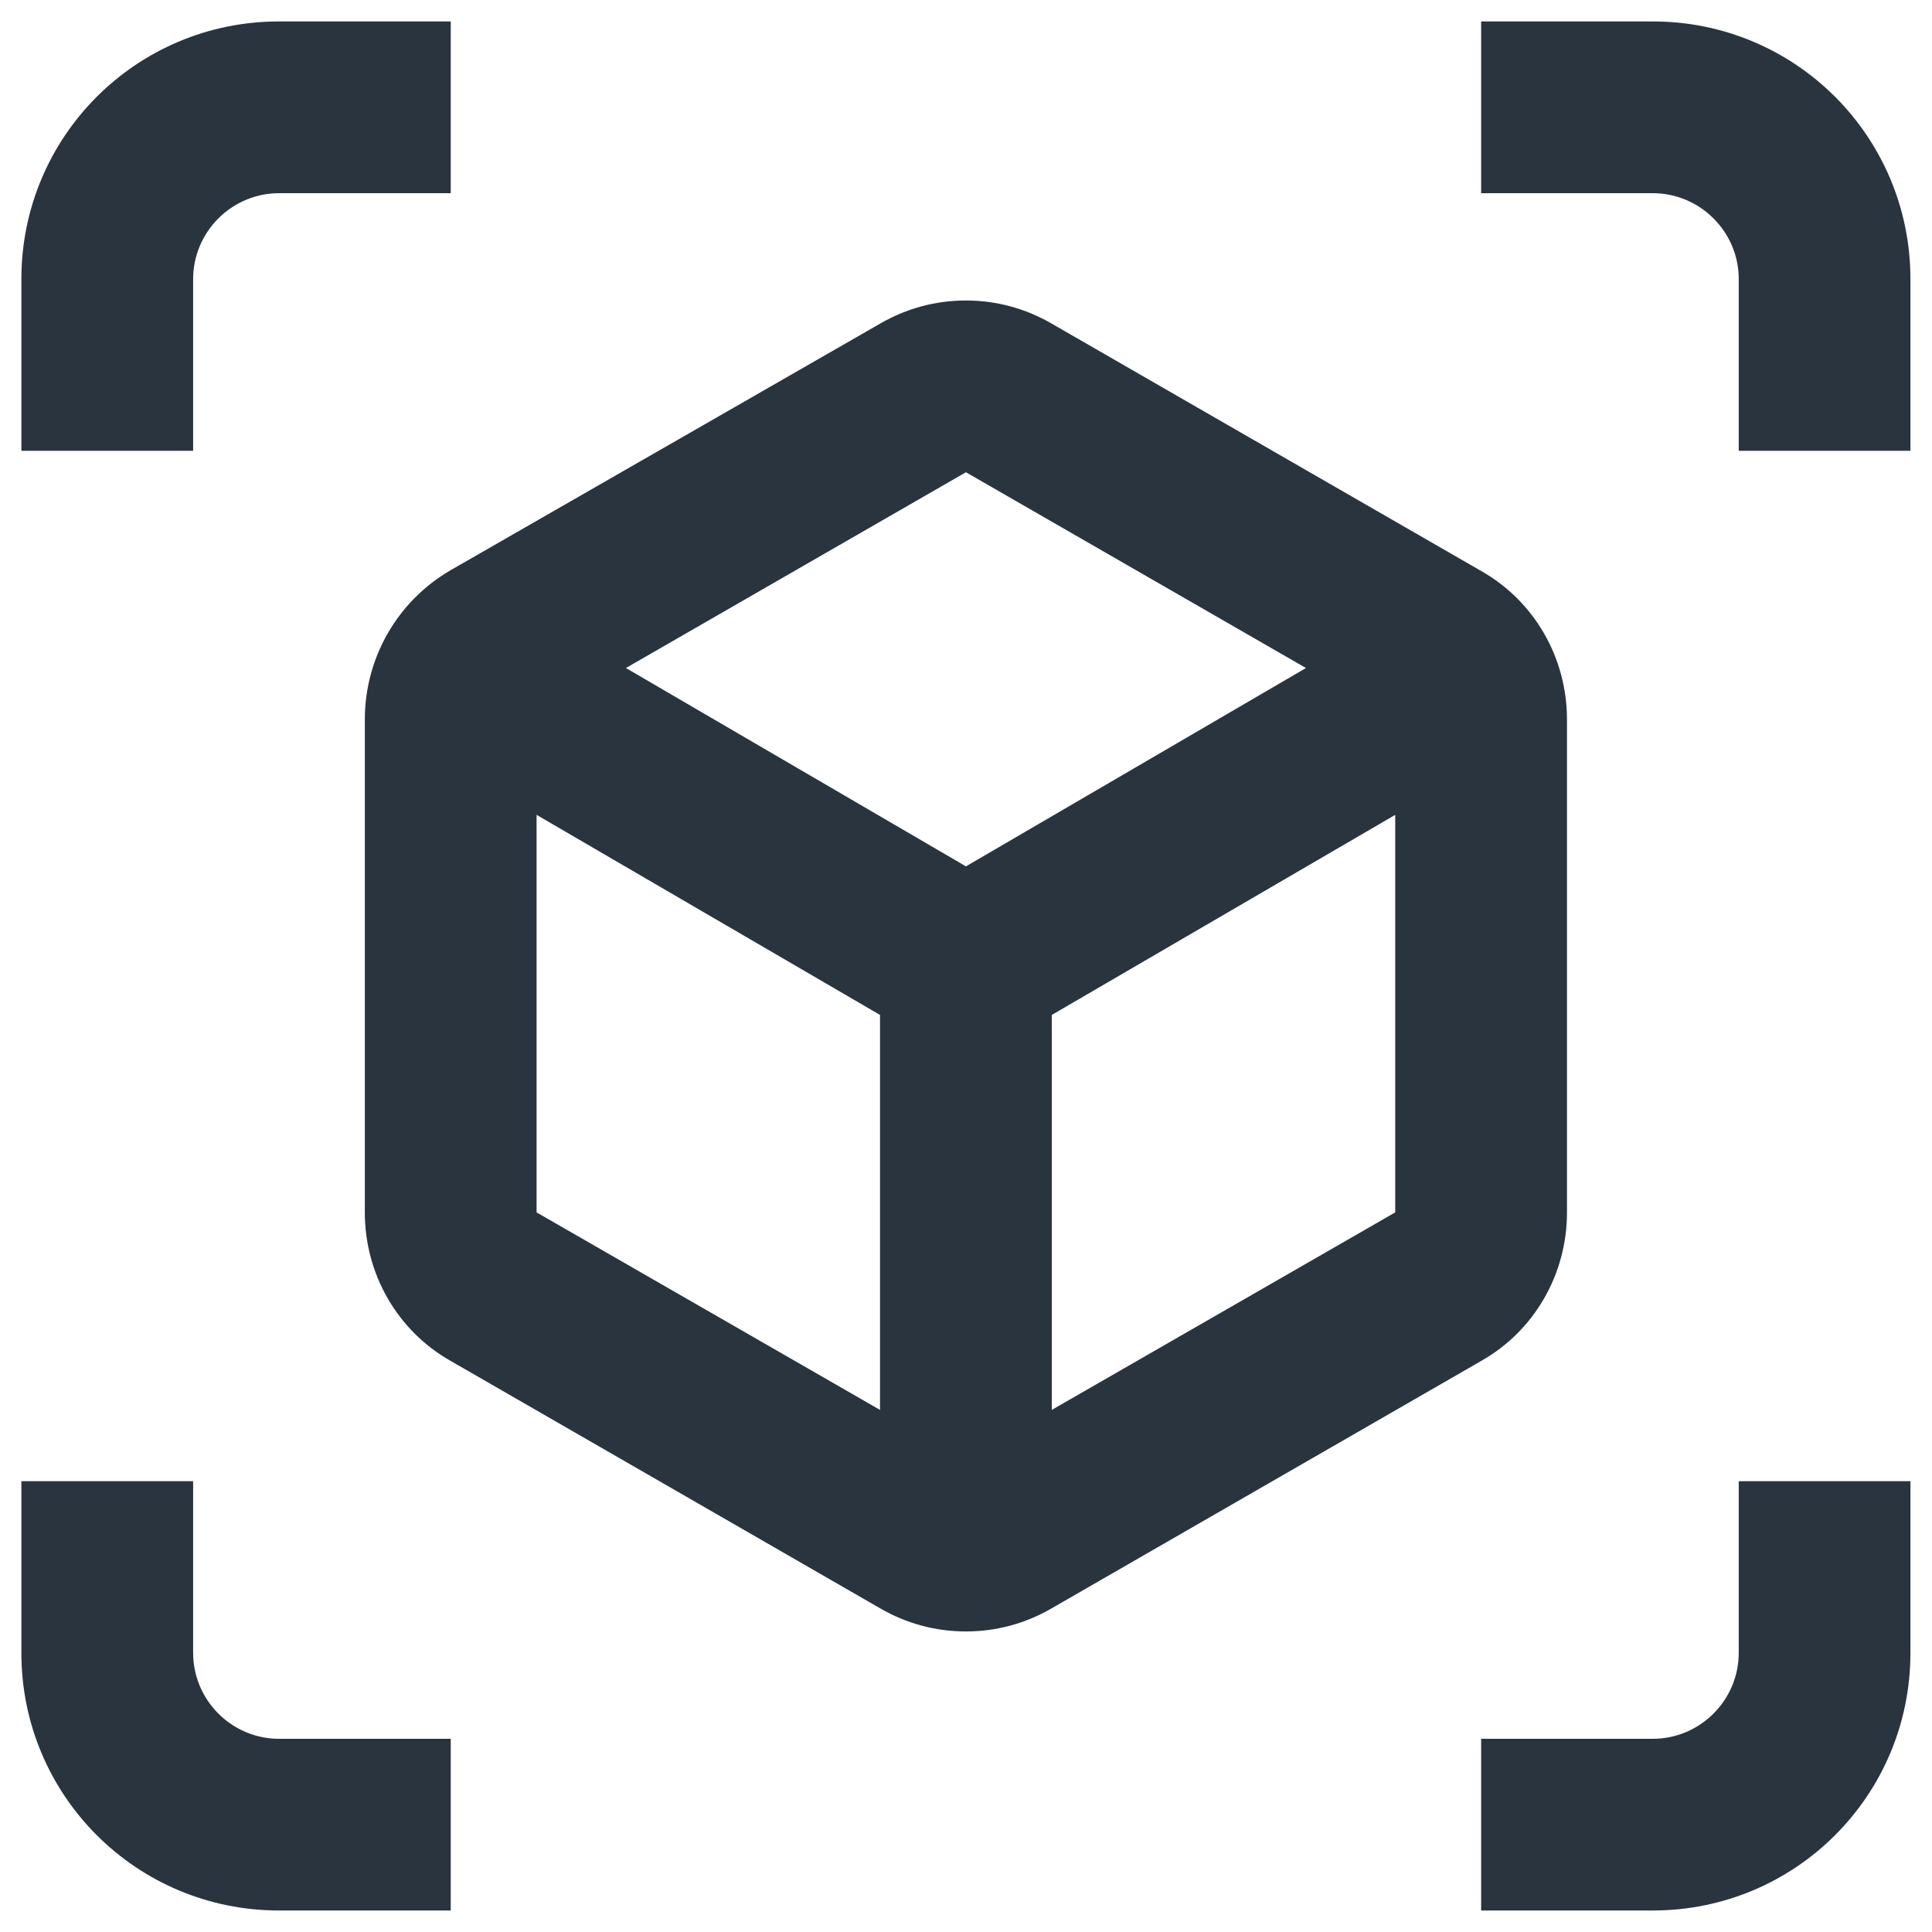
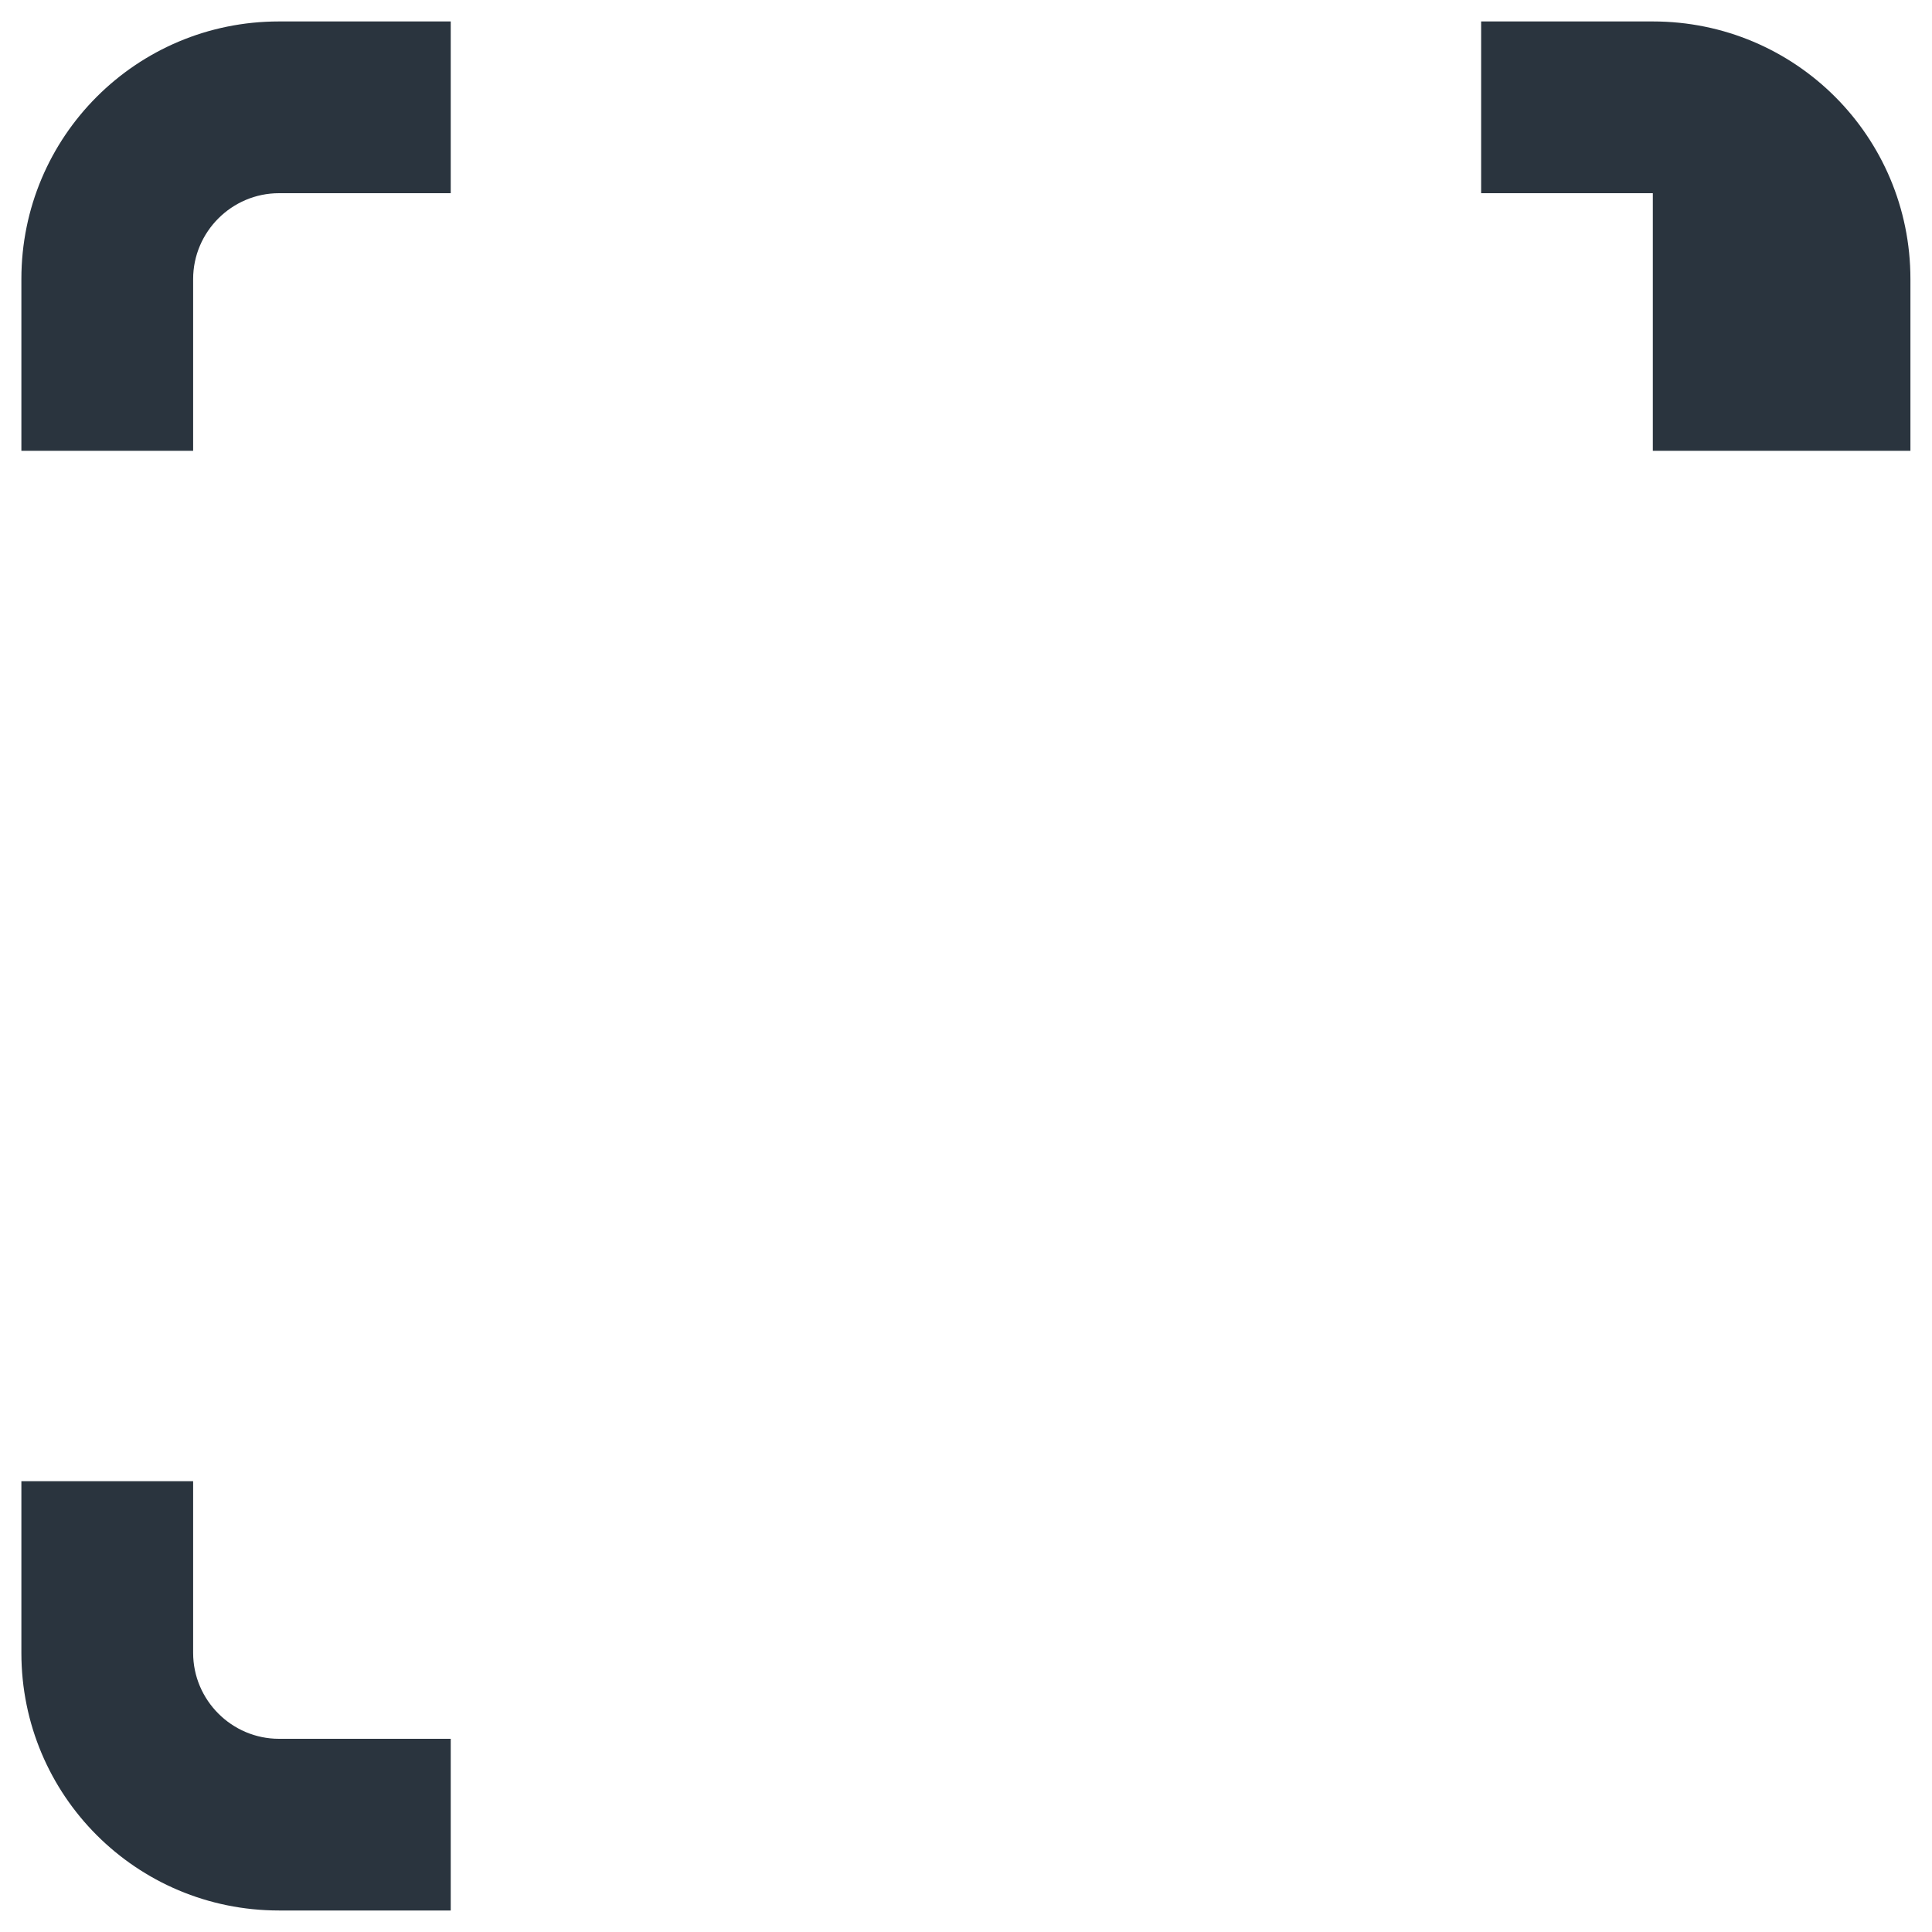
<svg xmlns="http://www.w3.org/2000/svg" width="30" height="30" viewBox="0 0 30 30" fill="none">
  <path d="M2.999 4.333C2.999 3.6 3.599 3 4.332 3H6.999V0.333H4.332C2.119 0.333 0.332 2.12 0.332 4.333V7H2.999V4.333Z" fill="#2A343E" />
  <path d="M2.999 25.666V23H0.332V25.666C0.332 27.88 2.119 29.666 4.332 29.666H6.999V27H4.332C3.599 27 2.999 26.4 2.999 25.666Z" fill="#2A343E" />
-   <path d="M25.665 0.333H22.999V3H25.665C26.399 3 26.999 3.6 26.999 4.333V7H29.665V4.333C29.665 2.12 27.879 0.333 25.665 0.333Z" fill="#2A343E" />
-   <path d="M26.999 25.666C26.999 26.4 26.399 27 25.665 27H22.999V29.666H25.665C27.879 29.666 29.665 27.88 29.665 25.666V23H26.999V25.666Z" fill="#2A343E" />
-   <path d="M24.332 18.826V11.173C24.332 10.213 23.825 9.333 22.999 8.866L16.332 5.026C15.919 4.786 15.465 4.666 14.999 4.666C14.532 4.666 14.079 4.786 13.665 5.026L6.999 8.853C6.172 9.333 5.665 10.213 5.665 11.173V18.826C5.665 19.786 6.172 20.666 6.999 21.133L13.665 24.973C14.079 25.213 14.532 25.333 14.999 25.333C15.465 25.333 15.919 25.213 16.332 24.973L22.999 21.133C23.825 20.666 24.332 19.786 24.332 18.826ZM13.665 21.893L8.332 18.826V12.653L13.665 15.76V21.893ZM14.999 13.453L9.719 10.373L14.999 7.333L20.279 10.373L14.999 13.453ZM21.665 18.826L16.332 21.893V15.76L21.665 12.653V18.826Z" fill="#2A343E" />
+   <path d="M25.665 0.333H22.999V3H25.665V7H29.665V4.333C29.665 2.12 27.879 0.333 25.665 0.333Z" fill="#2A343E" />
</svg>